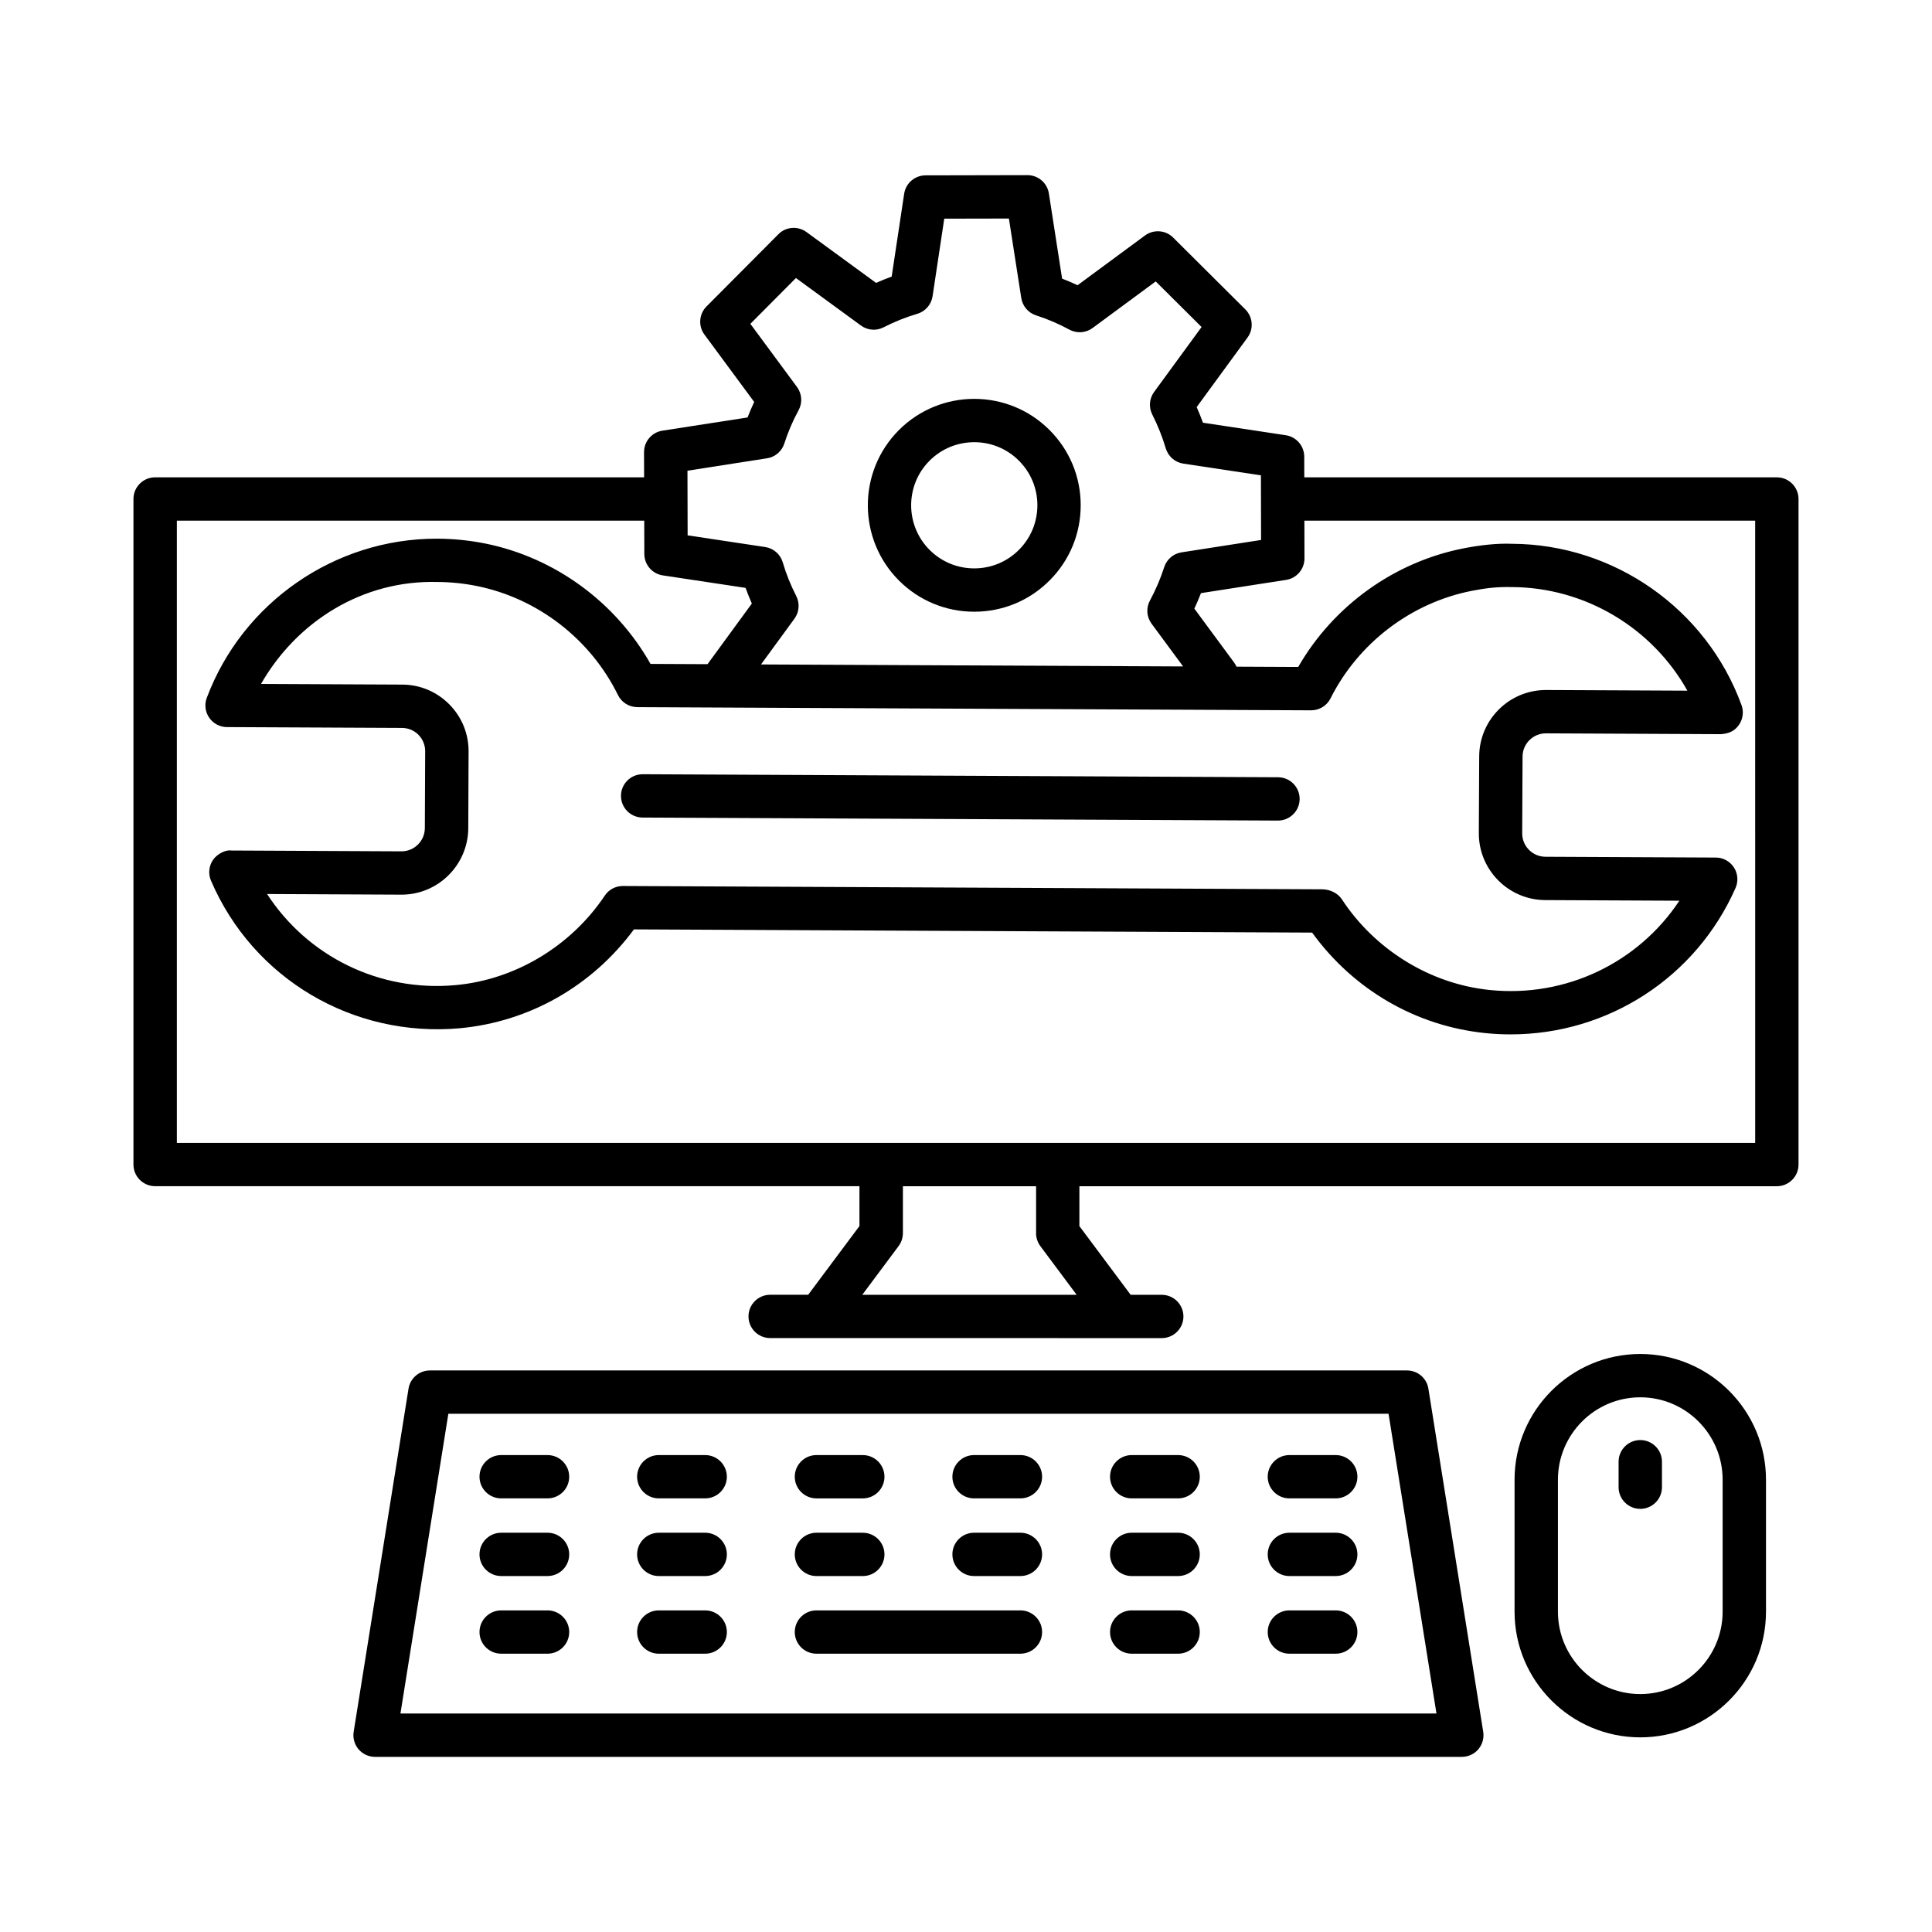
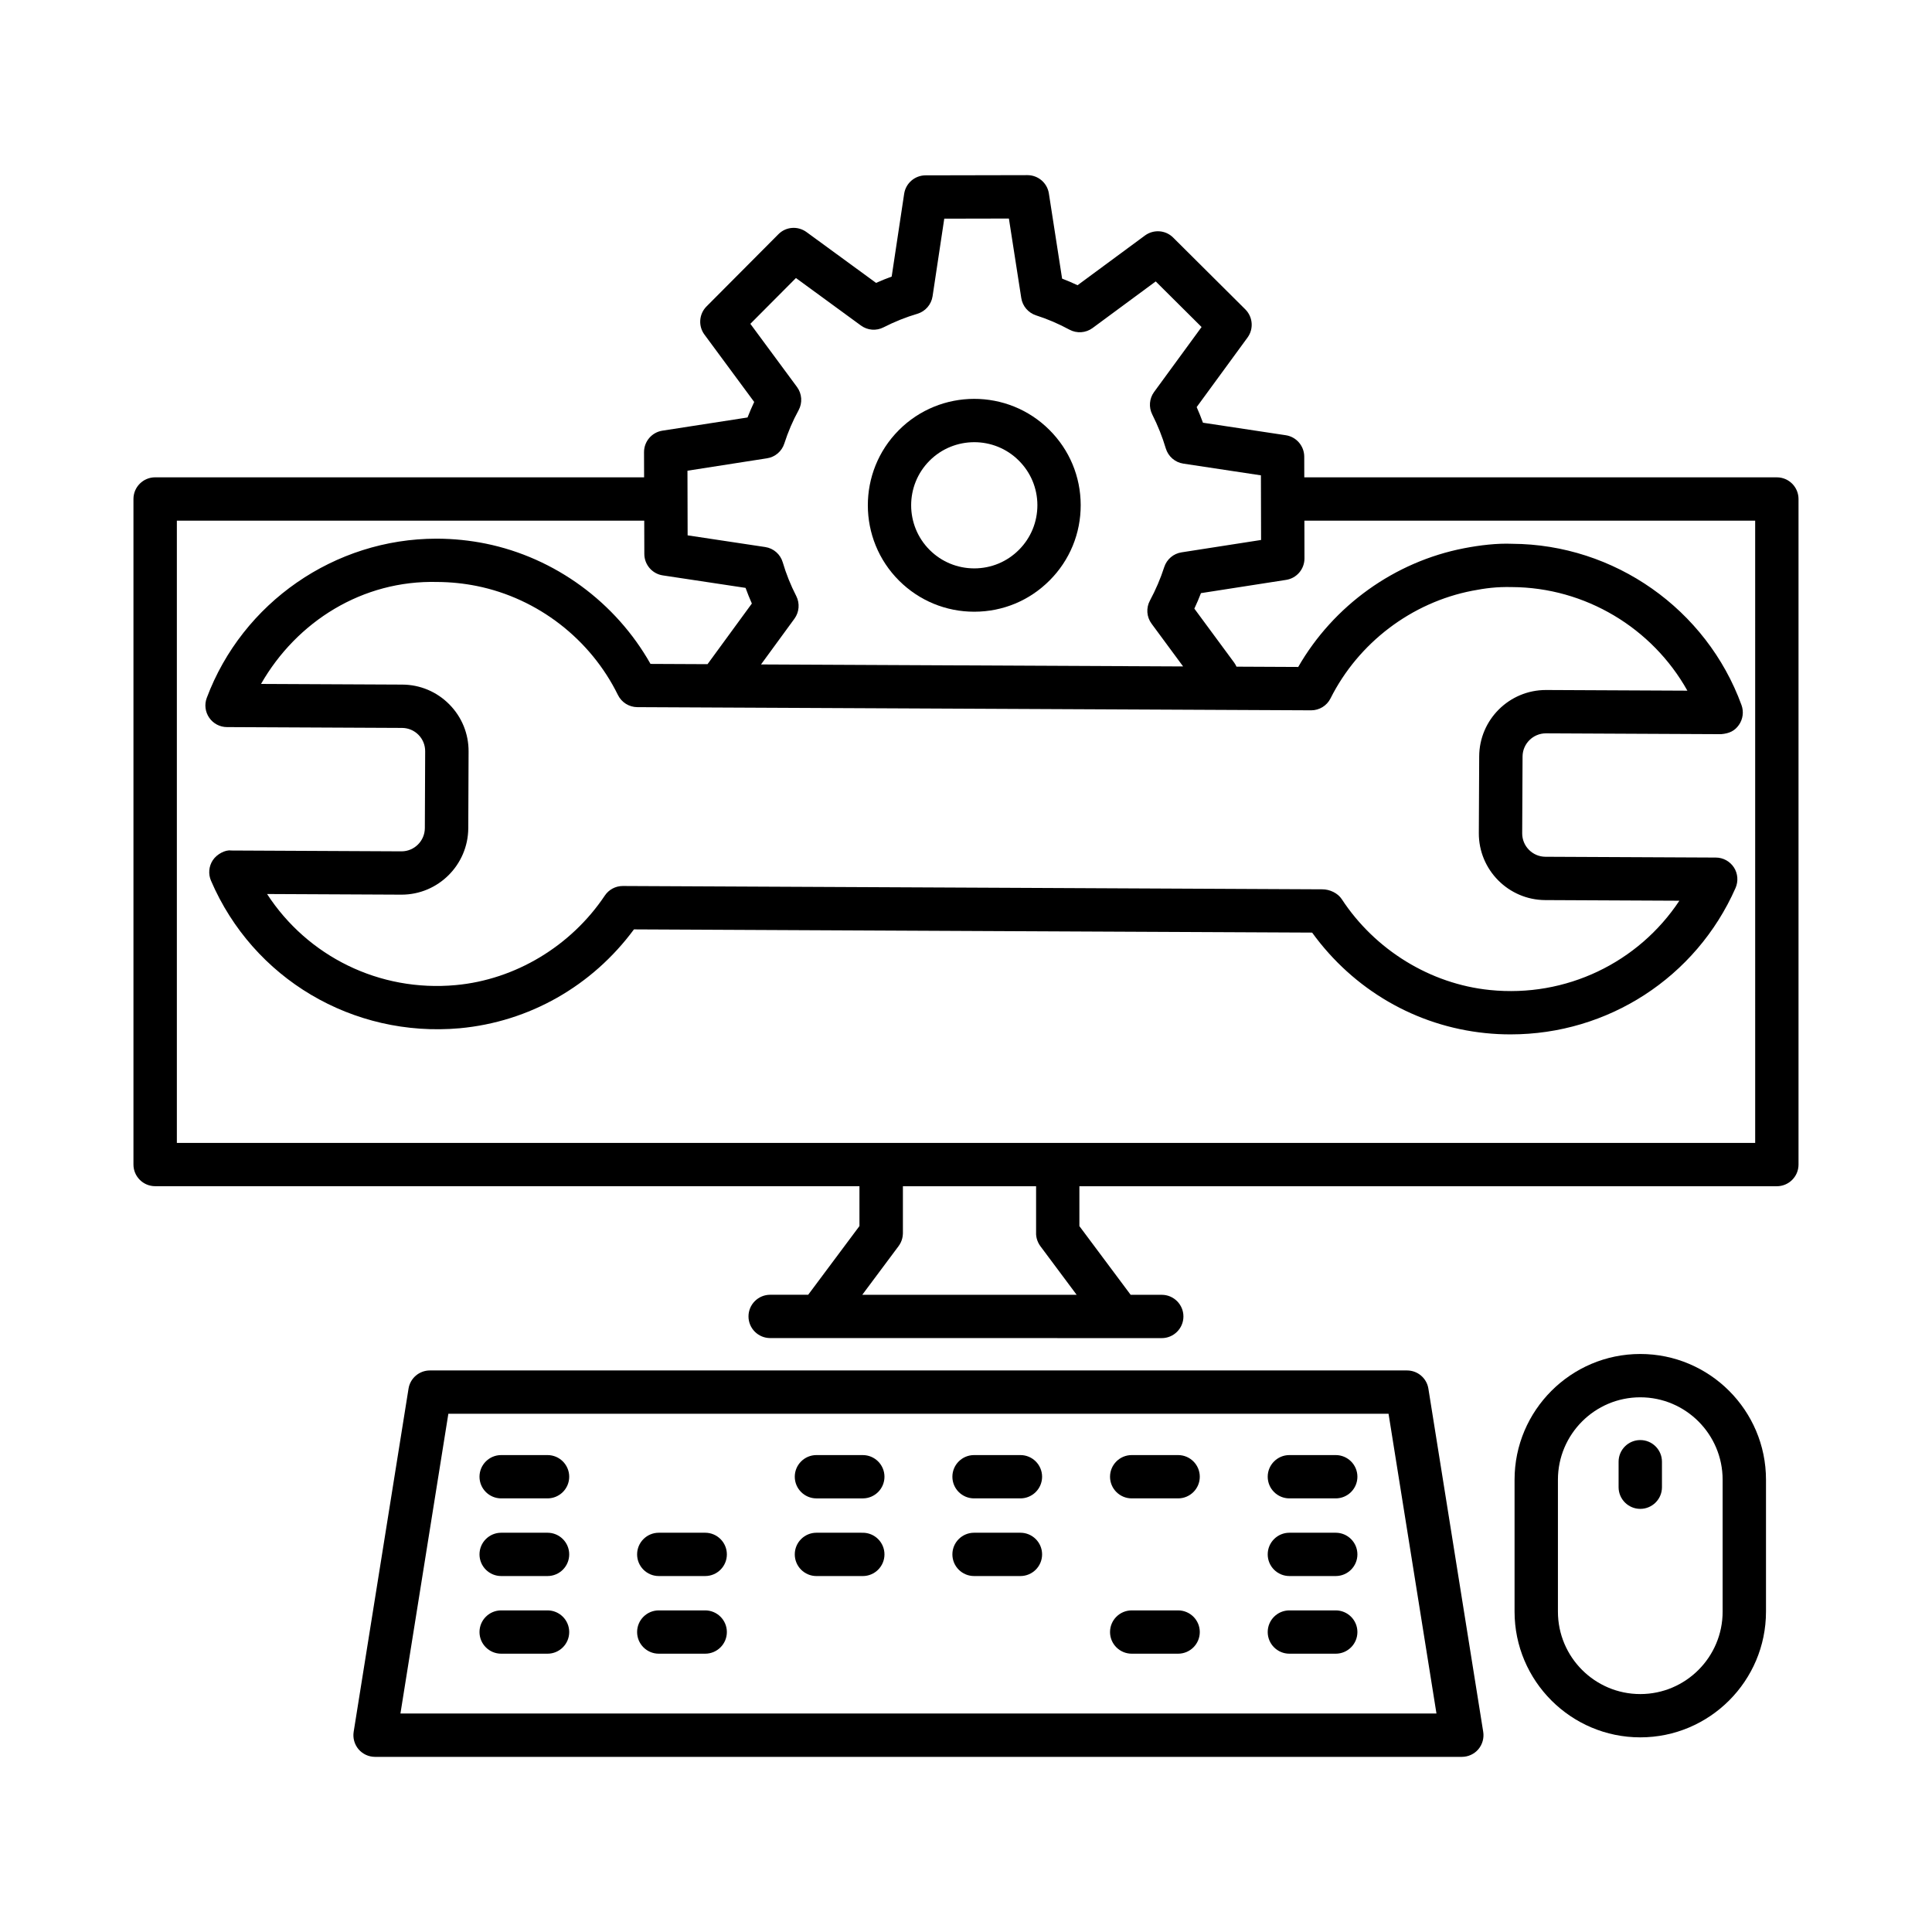
<svg xmlns="http://www.w3.org/2000/svg" fill="#000000" width="800px" height="800px" version="1.1" viewBox="144 144 512 512">
  <g>
    <path d="m578.69 502.82c-18.363 0-33.316 14.949-33.316 33.316v34.965c0 18.371 14.957 33.316 33.316 33.316 18.363 0 33.316-14.949 33.316-33.316v-34.965c0-18.367-14.953-33.316-33.316-33.316zm21.824 68.285c0 12.039-9.785 21.84-21.824 21.84s-21.824-9.797-21.824-21.84v-34.965c0-12.039 9.785-21.84 21.824-21.84s21.824 9.797 21.824 21.84z" />
    <path d="m578.69 525.63c-3.168 0-5.746 2.57-5.746 5.738v6.758c0 3.168 2.578 5.738 5.746 5.738s5.746-2.57 5.746-5.738v-6.758c0-3.168-2.578-5.738-5.746-5.738z" />
    <path d="m522.54 512.02c-0.434-2.789-2.848-4.836-5.664-4.836h-258.95c-2.816 0-5.227 2.047-5.664 4.836l-14.535 90.922c-0.266 1.66 0.211 3.348 1.289 4.633 1.094 1.273 2.691 2.012 4.371 2.012h288.02c1.684 0 3.281-0.734 4.371-2.012 1.078-1.281 1.555-2.973 1.289-4.633zm-272.42 86.082 12.699-79.441h249.16l12.699 79.441z" />
-     <path d="m289.1 529.61h-12.281c-3.168 0-5.746 2.57-5.746 5.738s2.578 5.738 5.746 5.738h12.281c3.168 0 5.746-2.57 5.746-5.738 0-3.164-2.578-5.738-5.746-5.738z" />
-     <path d="m330.88 529.61h-12.293c-3.168 0-5.746 2.57-5.746 5.738s2.578 5.738 5.746 5.738h12.293c3.168 0 5.746-2.57 5.746-5.738 0-3.164-2.582-5.738-5.746-5.738z" />
+     <path d="m289.1 529.61h-12.281c-3.168 0-5.746 2.57-5.746 5.738s2.578 5.738 5.746 5.738h12.281c3.168 0 5.746-2.57 5.746-5.738 0-3.164-2.578-5.738-5.746-5.738" />
    <path d="m360.37 541.09h12.277c3.168 0 5.746-2.57 5.746-5.738 0-3.168-2.578-5.738-5.746-5.738l-12.277-0.004c-3.168 0-5.746 2.57-5.746 5.738s2.578 5.742 5.746 5.742z" />
    <path d="m414.42 529.61h-12.281c-3.168 0-5.746 2.57-5.746 5.738s2.578 5.738 5.746 5.738h12.281c3.168 0 5.746-2.57 5.746-5.738 0-3.164-2.578-5.738-5.746-5.738z" />
    <path d="m456.21 529.61h-12.293c-3.168 0-5.746 2.57-5.746 5.738s2.578 5.738 5.746 5.738h12.293c3.168 0 5.746-2.57 5.746-5.738 0-3.164-2.578-5.738-5.746-5.738z" />
    <path d="m497.98 529.61h-12.277c-3.168 0-5.746 2.57-5.746 5.738s2.578 5.738 5.746 5.738h12.277c3.168 0 5.746-2.57 5.746-5.738 0-3.164-2.578-5.738-5.746-5.738z" />
    <path d="m289.1 550.19h-12.281c-3.168 0-5.746 2.57-5.746 5.738 0 3.168 2.578 5.738 5.746 5.738h12.281c3.168 0 5.746-2.57 5.746-5.738 0-3.168-2.578-5.738-5.746-5.738z" />
    <path d="m330.88 550.19h-12.293c-3.168 0-5.746 2.57-5.746 5.738 0 3.168 2.578 5.738 5.746 5.738h12.293c3.168 0 5.746-2.57 5.746-5.738 0-3.168-2.582-5.738-5.746-5.738z" />
    <path d="m360.37 561.67h12.277c3.168 0 5.746-2.57 5.746-5.738 0-3.168-2.578-5.738-5.746-5.738l-12.277-0.004c-3.168 0-5.746 2.57-5.746 5.738 0 3.168 2.578 5.742 5.746 5.742z" />
    <path d="m414.42 550.19h-12.281c-3.168 0-5.746 2.57-5.746 5.738 0 3.168 2.578 5.738 5.746 5.738h12.281c3.168 0 5.746-2.57 5.746-5.738 0-3.168-2.578-5.738-5.746-5.738z" />
-     <path d="m456.21 550.19h-12.293c-3.168 0-5.746 2.57-5.746 5.738 0 3.168 2.578 5.738 5.746 5.738h12.293c3.168 0 5.746-2.57 5.746-5.738 0-3.168-2.578-5.738-5.746-5.738z" />
    <path d="m497.98 550.19h-12.277c-3.168 0-5.746 2.57-5.746 5.738 0 3.168 2.578 5.738 5.746 5.738h12.277c3.168 0 5.746-2.57 5.746-5.738 0-3.168-2.578-5.738-5.746-5.738z" />
    <path d="m289.1 570.77h-12.281c-3.168 0-5.746 2.57-5.746 5.738 0 3.168 2.578 5.738 5.746 5.738h12.281c3.168 0 5.746-2.57 5.746-5.738 0-3.164-2.578-5.738-5.746-5.738z" />
    <path d="m330.88 570.77h-12.293c-3.168 0-5.746 2.57-5.746 5.738 0 3.168 2.578 5.738 5.746 5.738h12.293c3.168 0 5.746-2.57 5.746-5.738 0-3.164-2.582-5.738-5.746-5.738z" />
-     <path d="m414.42 570.77h-54.051c-3.168 0-5.746 2.57-5.746 5.738 0 3.168 2.578 5.738 5.746 5.738h54.051c3.168 0 5.746-2.57 5.746-5.738 0-3.164-2.578-5.738-5.746-5.738z" />
    <path d="m456.21 570.77h-12.293c-3.168 0-5.746 2.57-5.746 5.738 0 3.168 2.578 5.738 5.746 5.738h12.293c3.168 0 5.746-2.57 5.746-5.738 0-3.164-2.578-5.738-5.746-5.738z" />
    <path d="m497.98 570.77h-12.277c-3.168 0-5.746 2.57-5.746 5.738 0 3.168 2.578 5.738 5.746 5.738h12.277c3.168 0 5.746-2.57 5.746-5.738 0-3.164-2.578-5.738-5.746-5.738z" />
    <path d="m614.88 270.5h-125.23l-0.012-5.496c-0.016-2.832-2.09-5.242-4.891-5.664l-21.949-3.316c-0.504-1.387-1.066-2.773-1.668-4.141l13.484-18.438c1.668-2.285 1.414-5.453-0.59-7.457l-19.133-19.035c-2.004-2.004-5.172-2.215-7.457-0.547l-17.871 13.184c-1.344-0.637-2.703-1.219-4.094-1.754l-3.504-22.566c-0.434-2.797-2.848-4.856-5.676-4.856h-0.016l-26.996 0.055c-2.832 0.008-5.242 2.082-5.664 4.883l-3.309 21.949c-1.387 0.496-2.762 1.059-4.137 1.668l-18.434-13.469c-2.328-1.688-5.481-1.43-7.457 0.582l-19.035 19.121c-2.004 2.012-2.242 5.18-0.562 7.457l13.191 17.863c-0.645 1.352-1.219 2.719-1.766 4.113l-22.566 3.496c-2.805 0.441-4.863 2.852-4.863 5.691l0.02 6.672h-129.58c-3.168 0-5.746 2.57-5.746 5.738v176.38c0 3.168 2.578 5.738 5.746 5.738h186.65v10.566l-13.586 18.207h-10.074c-3.168 0-5.746 2.57-5.746 5.738s2.578 5.738 5.746 5.738l103.77 0.012c3.168 0 5.746-2.57 5.746-5.738s-2.578-5.738-5.746-5.738h-8.238l-13.586-18.207v-10.566h184.83c3.168 0 5.746-2.57 5.746-5.738v-176.38c0-3.176-2.578-5.746-5.746-5.746zm-267.61-5.047c2.144-0.328 3.926-1.852 4.582-3.918 0.98-3.047 2.242-6.012 3.785-8.824 1.066-1.957 0.898-4.359-0.422-6.152l-12.363-16.742 12.082-12.137 17.215 12.582c1.766 1.297 4.066 1.473 6 0.484 2.941-1.5 5.957-2.703 8.941-3.582 2.129-0.629 3.715-2.445 4.051-4.652l3.098-20.562 17.129-0.035 3.281 21.074c0.336 2.144 1.852 3.91 3.91 4.582 3.043 0.973 6.012 2.25 8.844 3.785 1.961 1.059 4.344 0.898 6.141-0.426l16.734-12.348 12.152 12.082-12.586 17.215c-1.273 1.738-1.457 4.051-0.477 5.977 1.473 2.922 2.676 5.938 3.574 8.965 0.645 2.137 2.453 3.715 4.652 4.043l20.562 3.106 0.016 6.254v0.027 0.027l0.027 10.82-21.082 3.281c-2.144 0.328-3.91 1.836-4.582 3.898-0.98 3.055-2.269 6.035-3.785 8.867-1.066 1.957-0.898 4.344 0.422 6.133l8.363 11.336c-32.172-0.152-80.109-0.375-111.86-0.527l8.863-12.129c1.273-1.746 1.457-4.07 0.477-6-1.484-2.894-2.691-5.894-3.574-8.922-0.629-2.144-2.438-3.734-4.652-4.066l-20.562-3.098-0.043-17.129zm206.22 117.08 35.562 0.168c-10.863 16.391-30.023 25.727-50.234 23.66-15.742-1.59-30.418-10.598-39.246-24.09-1.066-1.613-3.184-2.586-5.117-2.594l-83.965-0.402c-48.652-0.23-101.15-0.477-101.45-0.477-1.922 0-3.699 0.953-4.766 2.551-8.973 13.398-23.73 22.266-39.484 23.711-20.27 1.871-39.289-7.633-50.012-24.137l35.562 0.168h0.082c9.684 0 17.605-7.863 17.676-17.586l0.082-20.324c0.027-4.715-1.781-9.16-5.102-12.516-3.32-3.356-7.75-5.223-12.477-5.242l-37.426-0.176c9.461-16.527 26.871-27.551 46.762-27.02 3.531 0.02 7.051 0.387 10.473 1.078 16.121 3.273 30.078 14.066 37.355 28.883 0.969 1.961 2.957 3.203 5.144 3.211 1.008 0.008 174.25 0.82 178.54 0.84h0.027c2.172 0 4.164-1.227 5.129-3.168 7.402-14.73 21.445-25.398 37.578-28.523 3.434-0.66 6.406-1.066 10.5-0.969 19.426 0.09 37.188 10.836 46.492 27.453l-37.41-0.176h-0.086c-9.715 0-17.633 7.871-17.676 17.578l-0.098 20.344c-0.043 9.742 7.848 17.703 17.59 17.754zm-134.92 88.508c0.004 0.043 0.004 0.086 0.008 0.125 0.008 0.148 0.023 0.293 0.043 0.434 0.004 0.039 0.012 0.074 0.02 0.113 0.023 0.148 0.051 0.297 0.086 0.441 0.008 0.035 0.016 0.066 0.027 0.098 0.039 0.148 0.082 0.297 0.133 0.441 0.012 0.031 0.023 0.062 0.035 0.09 0.055 0.148 0.113 0.293 0.18 0.438 0.012 0.027 0.027 0.055 0.039 0.082 0.07 0.145 0.145 0.289 0.227 0.426 0.016 0.027 0.031 0.051 0.047 0.078 0.086 0.141 0.176 0.277 0.273 0.41 0.012 0.012 0.016 0.027 0.027 0.039l9.609 12.883h-56.816l9.609-12.883c0.012-0.012 0.02-0.027 0.027-0.039 0.098-0.133 0.188-0.266 0.273-0.406 0.016-0.027 0.031-0.051 0.047-0.078 0.082-0.137 0.156-0.277 0.227-0.422 0.016-0.027 0.027-0.059 0.043-0.086 0.066-0.141 0.125-0.285 0.18-0.434 0.012-0.031 0.023-0.062 0.035-0.094 0.051-0.145 0.094-0.293 0.133-0.441 0.008-0.035 0.02-0.066 0.027-0.102 0.035-0.145 0.062-0.293 0.086-0.441 0.008-0.039 0.012-0.074 0.02-0.113 0.02-0.145 0.031-0.289 0.043-0.434 0.004-0.043 0.004-0.086 0.008-0.125 0.004-0.07 0.012-0.141 0.012-0.215v-12.461h35.297v12.461c-0.012 0.07-0.004 0.141-0.004 0.215zm190.57-24.156h-418.27v-164.9h123.86l0.023 8.836c0.016 2.84 2.09 5.242 4.891 5.664l21.938 3.309c0.504 1.395 1.066 2.781 1.668 4.148l-11.746 16.07c-6.703-0.031-11.93-0.055-15.113-0.07-9.223-16.336-25.301-28.145-43.691-31.883-4.164-0.84-8.438-1.281-12.715-1.305h-0.309c-26.969 0-51.398 16.918-60.875 42.176-0.672 1.758-0.422 3.727 0.645 5.277 1.066 1.547 2.816 2.473 4.695 2.481l46.395 0.219c1.652 0.008 3.211 0.66 4.371 1.836 1.148 1.172 1.781 2.727 1.766 4.387l-0.086 20.324c-0.016 3.398-2.789 6.16-6.18 6.16h-0.027l-45.164-0.219c-1.473-0.238-3.758 0.953-4.82 2.57-1.066 1.613-1.246 3.66-0.477 5.434 11.156 25.973 37.594 41.617 65.895 39.102 18.434-1.695 35.098-11.184 46.188-26.203 11.789 0.055 56.543 0.266 98.426 0.469l80.711 0.379h0.016l0.574 0.008c10.945 15.117 27.516 24.77 45.934 26.633 2.242 0.23 4.473 0.344 6.699 0.336 25.664 0 49.074-14.992 59.574-38.801 0.77-1.773 0.617-3.82-0.434-5.445-1.066-1.625-2.859-2.609-4.793-2.613l-45.164-0.211c-3.406-0.02-6.168-2.809-6.152-6.219l0.098-20.344c0.016-3.391 2.789-6.144 6.18-6.144h0.027l46.395 0.219c2.242-0.184 3.644-0.906 4.723-2.438 1.078-1.535 1.344-3.504 0.699-5.269-9.277-25.441-33.711-42.617-60.793-42.746-3.965-0.168-8.523 0.363-12.727 1.18-18.434 3.566-34.621 15.223-43.957 31.461-3.391-0.016-9.078-0.043-16.359-0.078-0.168-0.379-0.375-0.746-0.629-1.094l-10.539-14.289c0.629-1.344 1.219-2.711 1.754-4.102l22.566-3.512c2.805-0.434 4.863-2.848 4.863-5.684l-0.02-10.008h119.46l0.004 164.9z" />
    <path d="m402.18 306.11h0.07c7.543-0.016 14.605-2.965 19.918-8.305 5.328-5.34 8.242-12.434 8.227-19.969-0.016-7.535-2.973-14.613-8.312-19.926-11.016-10.977-28.902-10.941-39.891 0.09-10.977 11.023-10.934 28.918 0.082 39.891 5.332 5.301 12.41 8.219 19.906 8.219zm-11.855-40.004c3.266-3.281 7.57-4.922 11.871-4.922 4.262 0 8.535 1.617 11.789 4.863 3.168 3.148 4.922 7.344 4.934 11.809 0 4.473-1.723 8.676-4.879 11.844-3.152 3.168-7.344 4.914-11.816 4.926h-0.027c-4.457 0-8.664-1.73-11.816-4.871-6.531-6.508-6.559-17.117-0.055-23.648z" />
-     <path d="m482.7 349.98-168.36-0.801h-0.027c-3.152 0-5.734 2.551-5.746 5.711-0.016 3.176 2.551 5.754 5.719 5.769l168.36 0.801h0.027c3.152 0 5.734-2.551 5.746-5.711 0.016-3.176-2.551-5.754-5.719-5.769z" />
  </g>
</svg>